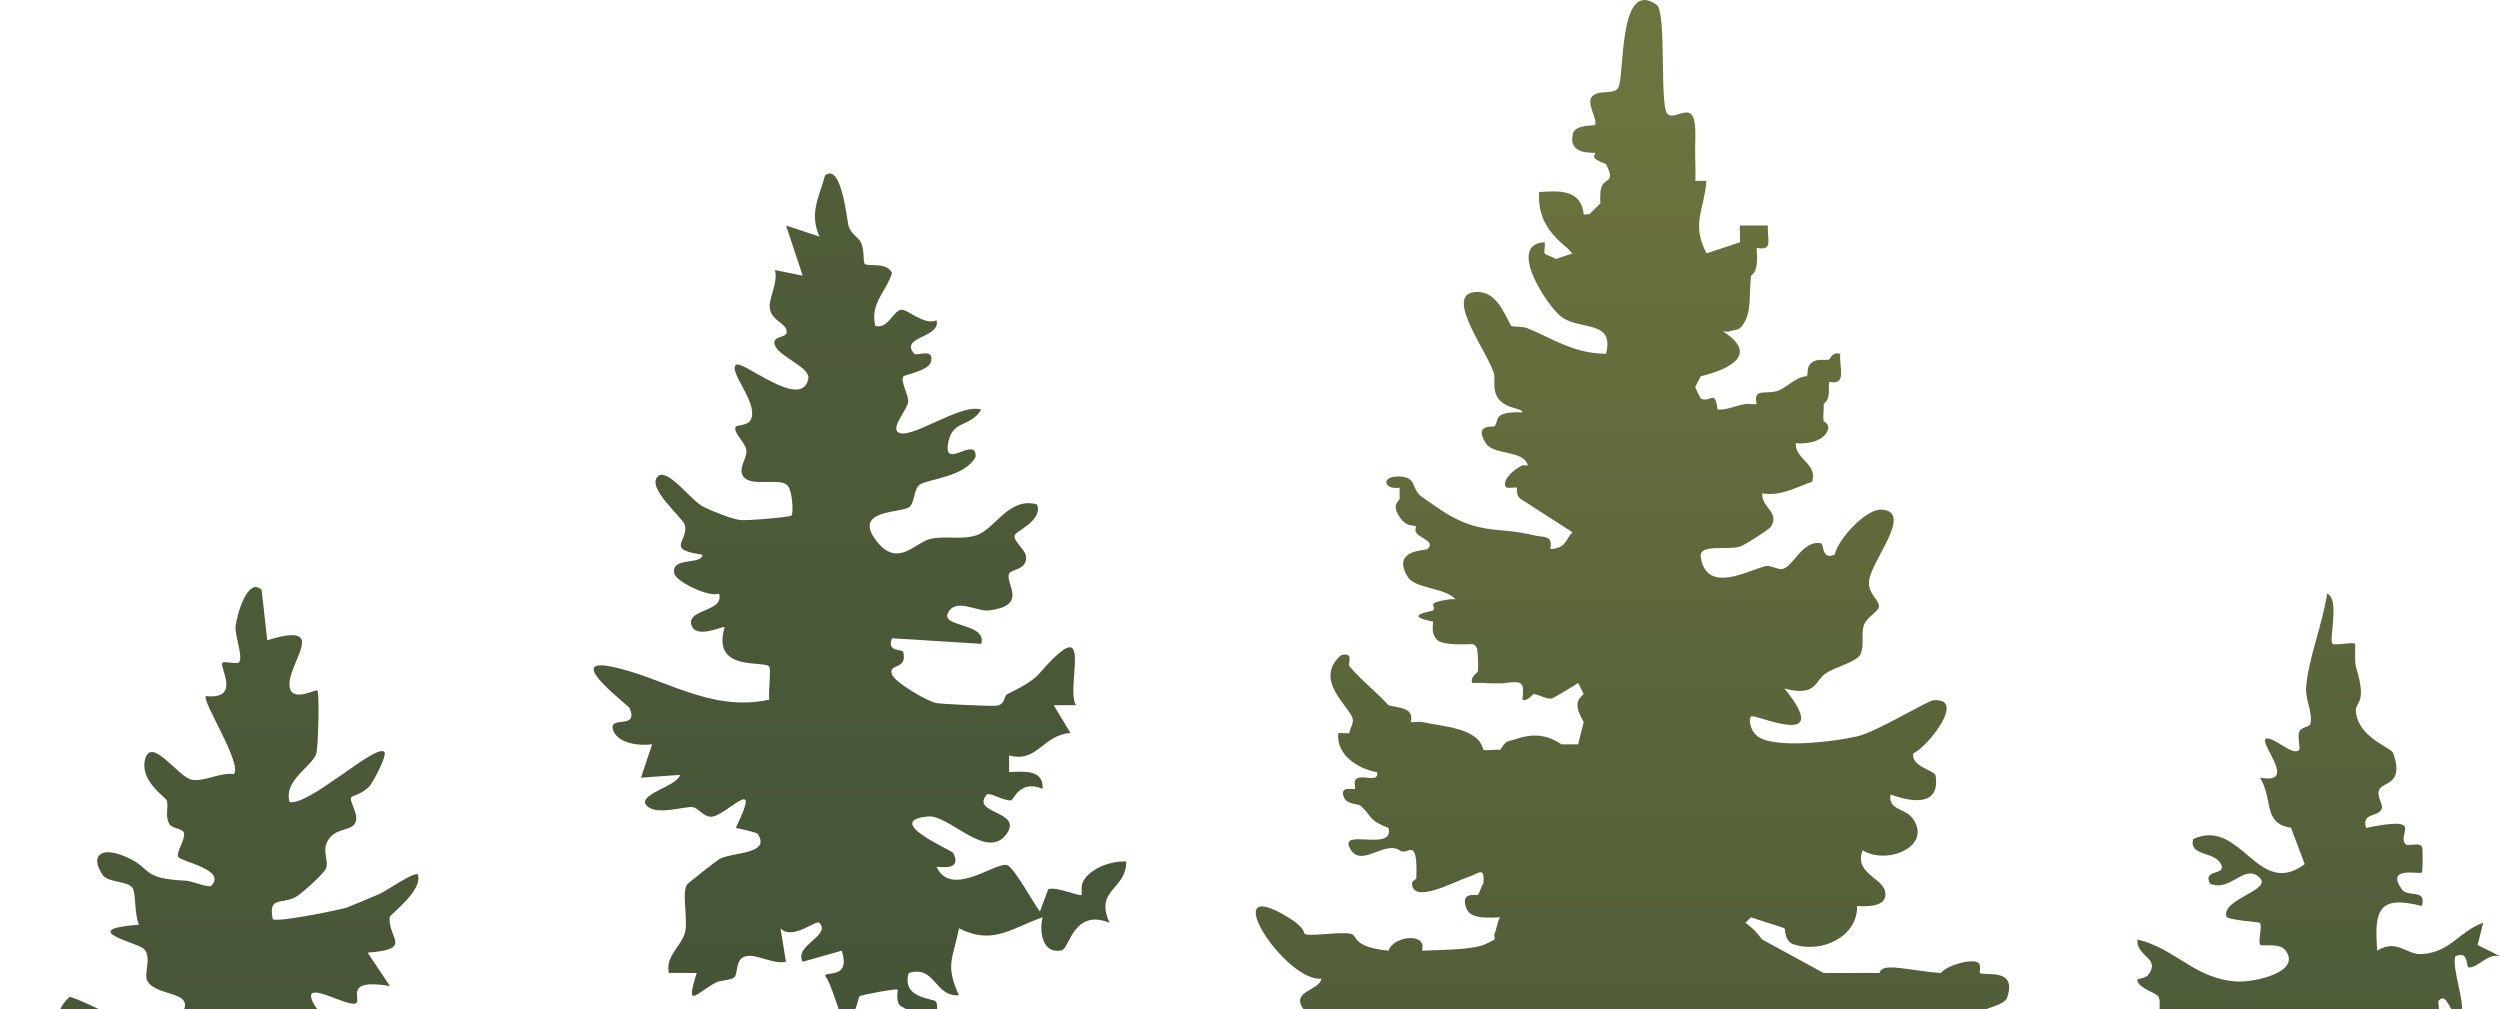
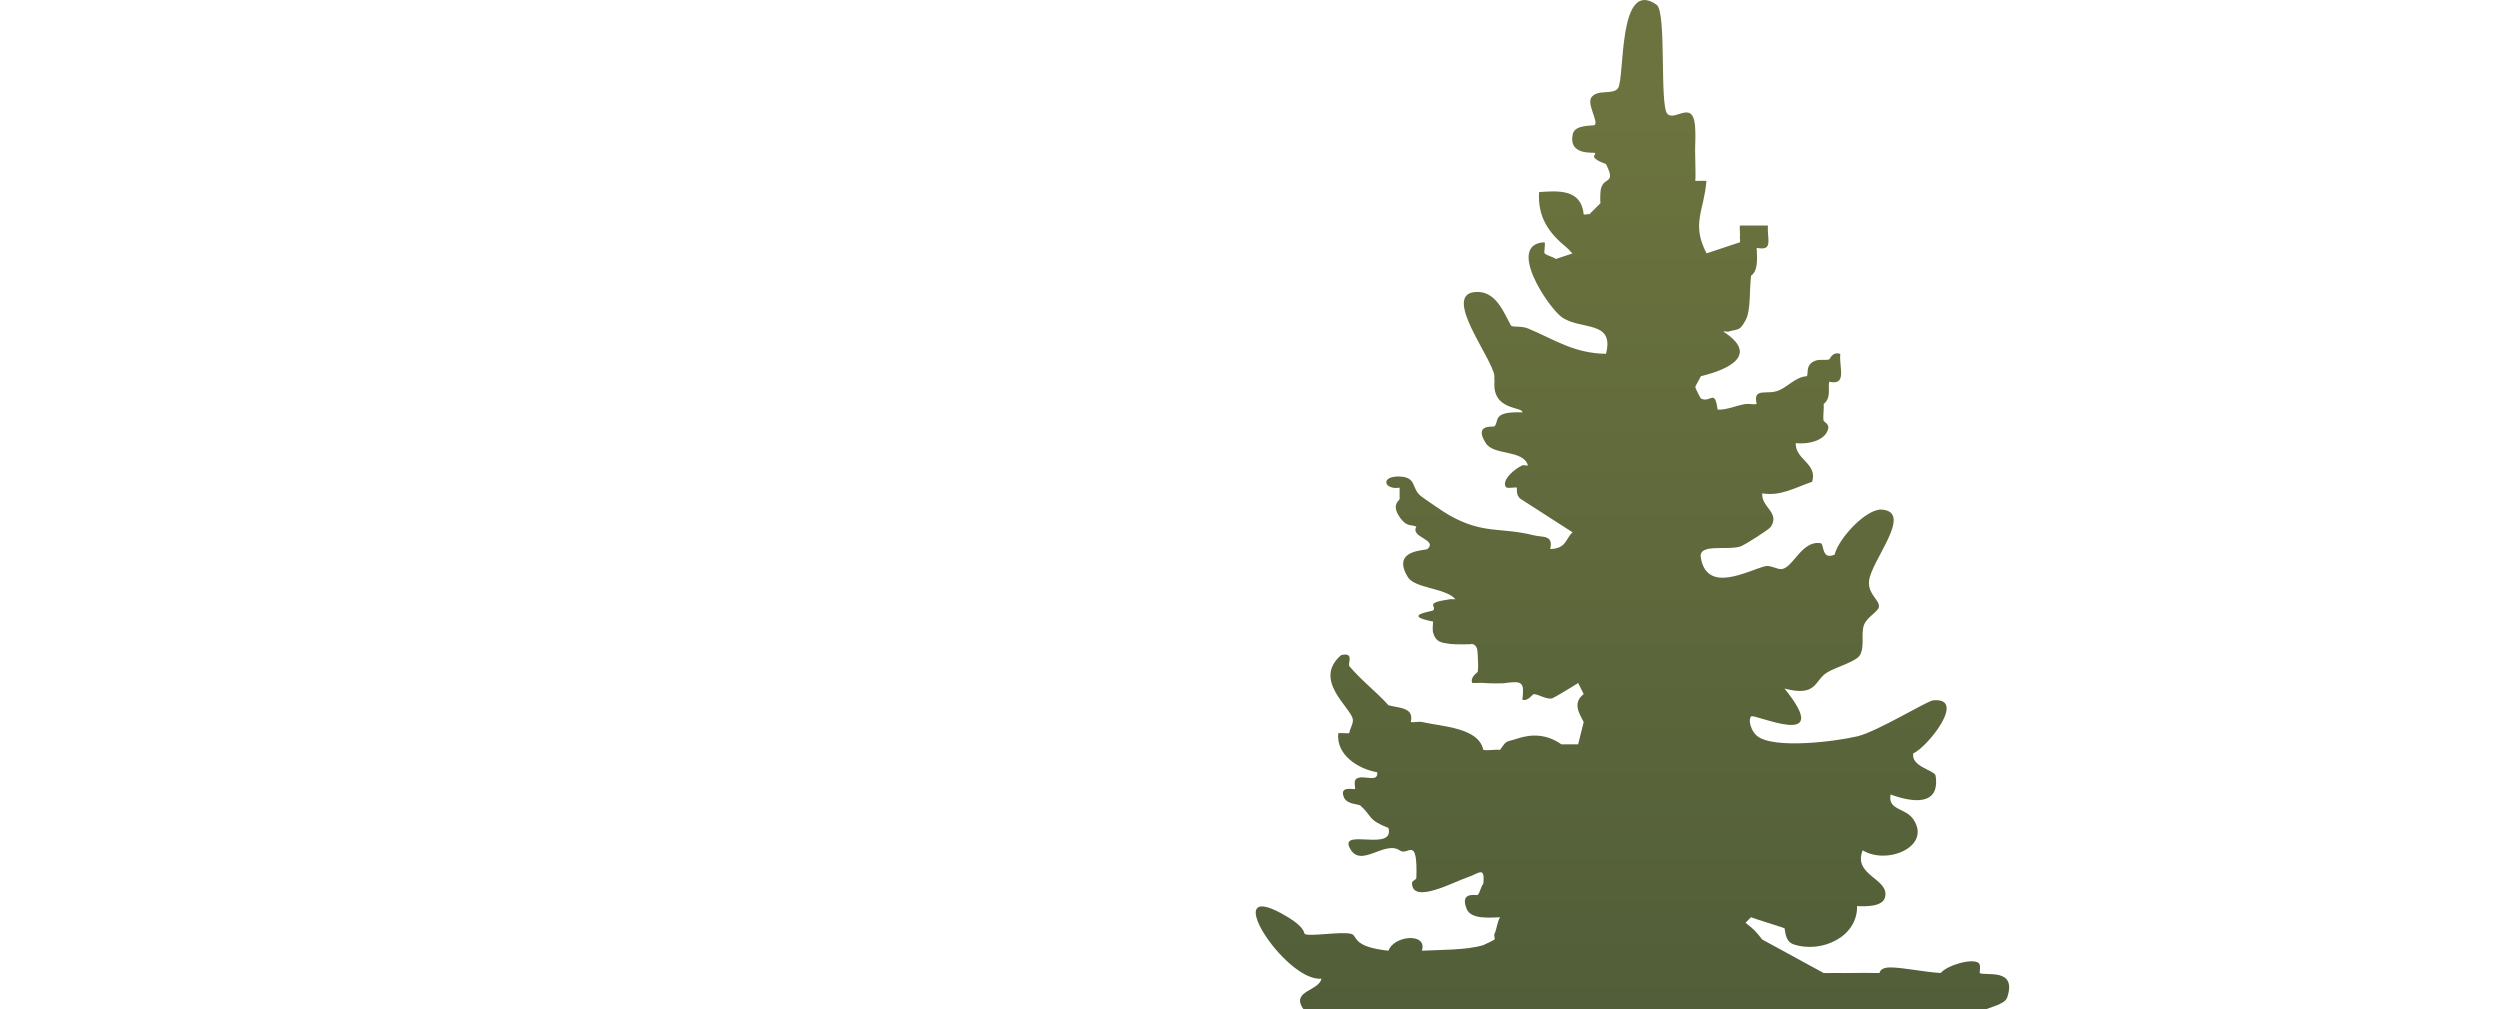
<svg xmlns="http://www.w3.org/2000/svg" width="379" height="153" viewBox="0 0 379 153" fill="none">
  <path d="M300.138 147.505C300.056 147.454 300.356 146.348 299.976 146.005C299.079 145.201 295.192 146.311 294.218 147.505C291.716 147.364 288.491 146.669 286.607 146.658C284.914 146.648 285.01 147.507 284.914 147.505C284.633 147.5 284.349 147.513 284.068 147.505C282.099 147.457 280.119 147.542 278.148 147.505C277.585 147.494 277.015 147.542 276.457 147.505L267.154 142.431C266.13 141.133 265.933 140.918 264.617 139.891L265.463 139.047C265.678 139.201 270.314 140.587 270.537 140.738C270.654 140.817 270.513 142.694 271.893 143.158C276.102 144.575 281.645 142.051 281.531 137.354C282.762 137.434 285.36 137.484 285.756 136.078C286.565 133.169 280.83 132.798 282.383 128.902C286.037 131.185 292.888 128.353 290.052 124.195C288.852 122.435 286.156 122.857 286.613 120.445C289.816 121.623 294.141 122.3 293.44 117.611C293.31 116.743 289.699 116.268 290.046 114.214C292.18 113.301 298.251 105.69 293.071 106.168C292.148 106.253 284.606 110.902 281.584 111.624C278.349 112.394 268.831 113.63 266.334 111.539C265.466 110.809 264.981 109.159 265.466 108.609C265.915 108.105 278.23 113.901 270.535 104.387C275.513 105.682 275.022 103.169 276.962 101.962C278.238 101.166 281.393 100.311 281.966 99.316C282.717 98.005 282.107 96.185 282.55 94.831C282.969 93.547 284.71 92.78 284.84 92.005C285.01 90.997 283.171 90.121 283.343 88.115C283.604 85.063 290.126 77.672 285.323 77.256C282.937 77.046 278.697 81.661 278.132 84.079C276.104 84.97 276.561 82.444 276.025 82.354C273.159 81.863 271.891 86.008 270.139 86.268C269.476 86.369 268.369 85.644 267.634 85.83C264.92 86.515 258.766 90.071 257.84 84.519C257.479 82.346 261.741 83.479 263.813 82.855C264.447 82.667 268.207 80.265 268.459 79.867C269.876 77.654 266.979 76.914 267.159 74.791C269.983 75.266 272.185 73.886 274.719 73.042C275.579 70.255 272.148 69.693 272.23 67.177C273.987 67.397 276.81 66.848 277.169 64.911C277.288 64.263 276.484 63.932 276.46 63.791C276.322 63.035 276.553 62.069 276.46 61.254C277.66 60.299 277.094 58.906 277.307 57.871C280.095 58.489 278.763 55.655 278.991 53.648C277.773 53.245 277.426 54.458 277.307 54.492C276.627 54.686 275.614 54.32 274.759 54.904C273.764 55.58 274.167 56.586 273.923 57.029C272.212 57.157 271.155 58.537 269.696 59.176C267.913 59.962 265.689 58.614 266.313 61.254C265.801 61.352 265.158 61.18 264.62 61.254C263.229 61.448 261.857 62.164 260.392 62.101C259.949 58.818 259.326 61.18 257.853 60.41C257.771 60.365 257.014 58.813 257.009 58.717C256.996 58.476 257.657 57.515 257.853 57.027C262.282 55.978 266.666 53.72 261.236 50.26C261.507 50.193 261.825 50.334 262.083 50.26C263.622 49.817 263.704 50.207 264.62 48.569C265.458 47.062 265.188 43.939 265.466 41.802C265.479 41.709 266.106 41.556 266.313 40.109C266.414 39.388 266.352 38.347 266.313 37.572C268.85 38.082 267.907 36.402 268.006 34.194H263.765C263.707 34.749 263.826 35.33 263.771 35.882C263.741 36.176 263.84 36.506 263.771 36.728L258.713 38.411C256.375 33.884 258.328 32.039 258.694 27.427C258.137 27.382 257.566 27.451 257.007 27.425C257.113 26.079 256.919 23.436 257.007 21.504C257.033 20.947 257.017 20.374 257.007 19.811C256.911 14.689 253.997 18.497 252.782 17.269C251.556 16.03 252.694 1.827 251.147 0.726C245.222 -3.483 246.358 11.927 245.278 13.384C244.505 14.427 242.276 13.487 241.292 14.708C240.491 15.7 242.322 18.357 241.772 18.946C241.608 19.119 238.76 18.821 238.437 20.307C237.71 23.643 241.565 23.038 241.783 23.192C242.173 23.476 240.485 23.749 243.473 24.885C245.166 28.229 242.823 26.533 242.629 29.112C242.59 29.64 242.574 30.28 242.629 30.805L240.936 32.496C240.798 32.358 240.326 32.618 240.09 32.496C239.708 28.661 236.332 28.908 233.326 29.118C233.087 32.889 234.767 35.317 237.553 37.57C237.866 37.822 238.129 38.249 238.4 38.416L235.863 39.263C235.417 38.913 234.43 38.721 234.172 38.416C234.016 38.23 234.302 37.211 234.167 36.728C228.257 36.975 234.724 46.643 236.77 48.081C239.66 50.122 244.8 48.484 243.468 53.635C238.575 53.577 235.576 51.419 231.641 49.793C230.725 49.411 229.51 49.604 229.099 49.408C227.958 47.394 226.795 43.997 223.616 44.27C218.59 44.706 226.262 54.312 226.562 57.021C226.485 57.207 226.586 57.568 226.562 57.865C226.214 62.289 230.839 61.599 230.8 62.517C226.097 62.329 227.329 63.86 226.562 64.632C226.421 64.773 223.327 64.213 225.259 67.204C226.477 69.088 230.903 68.13 231.635 70.55C231.378 70.64 231.023 70.452 230.792 70.55C229.667 71.022 227.522 72.829 228.324 73.875C228.788 74.098 229.81 73.798 229.945 73.933C230.03 74.018 229.73 75.045 230.529 75.637L238.402 80.698C237.314 81.664 237.511 83.152 235.019 83.235C235.496 81.032 233.91 81.502 232.482 81.144C227.477 79.888 224.967 81.029 219.795 78.158C218.941 77.683 216.375 75.924 215.486 75.263C213.888 74.077 214.867 72.344 212.185 72.243C209.197 72.126 209.802 74.316 212.185 73.933C212.158 74.493 212.19 75.061 212.185 75.624C212.182 75.9 210.815 76.484 212.259 78.493C213.336 79.995 214.013 79.448 214.722 79.854C213.745 81.491 217.985 81.765 216.415 83.227C216.115 83.503 210.845 83.259 213.429 87.489C214.488 89.227 219.188 89.118 220.642 90.848C220.366 90.859 220.069 90.808 219.795 90.848C215.743 91.429 217.938 91.896 217.258 92.541C217.091 92.701 212.341 93.279 217.258 94.232C217.219 94.699 217.155 95.582 217.258 95.922C217.702 97.376 218.476 97.419 219.795 97.615C220.376 97.703 223.041 97.716 223.179 97.615C223.983 97.843 223.991 98.589 224.025 99.306C224.062 100.08 224.139 101.134 224.025 101.842C224.006 101.97 222.842 102.599 223.184 103.53C223.738 103.583 224.32 103.477 224.872 103.536C225.498 103.602 228.096 103.642 228.255 103.536C230.874 103.191 231.081 103.493 230.797 106.075C231.598 106.38 232.387 105.226 232.482 105.226C233.265 105.226 234.409 106.091 235.319 105.871C235.539 105.818 239.079 103.689 239.246 103.536L240.09 105.226C238.405 106.537 239.339 108.055 240.09 109.456L239.246 112.839C238.402 112.866 237.553 112.818 236.709 112.839C234.496 111.3 232.251 111.218 229.943 111.993C228.284 112.548 228.496 112.096 227.406 113.683C226.594 113.59 225.633 113.821 224.869 113.683C224.163 110.308 218.742 110.172 215.565 109.456C215.061 109.342 214.387 109.562 213.872 109.456C214.392 107.248 212.222 107.368 210.492 106.919C208.621 104.828 206.349 103.132 204.572 100.999C204.258 100.624 205.397 98.812 203.316 99.314C198.965 103.076 204.733 107.187 205.084 109.023C205.214 109.711 204.542 110.618 204.572 111.144C204.022 111.213 203.436 111.091 202.884 111.149C202.52 114.434 205.898 116.586 208.793 117.075C208.974 118.818 206.543 117.29 205.572 118.107C205.171 118.441 205.519 119.511 205.415 119.601C205.243 119.755 202.993 119.052 203.73 120.859C204.189 121.987 205.967 121.87 206.262 122.138C208.133 123.86 207.289 124.248 210.492 125.522C211.426 129.162 203.218 125.588 204.579 128.47C206.164 131.827 209.826 127.355 212.182 128.905C213.392 129.895 214.939 126.397 214.719 133.135C214.714 133.318 214.061 133.549 214.061 133.854C214.042 137.193 220.498 133.634 222.582 132.96C224.144 132.456 225.158 131.198 224.869 133.979C224.505 134.388 224.346 135.385 224.022 135.672C223.868 135.807 221.244 135.062 222.34 137.779C223.001 139.422 225.843 139.095 227.406 139.061C226.955 139.801 226.915 140.871 226.559 141.59C226.44 141.829 226.689 142.264 226.559 142.436C226.503 142.511 224.959 143.251 224.869 143.28C222.356 144.058 218.264 143.981 215.565 144.127C216.433 141.319 211.283 141.826 210.492 144.127C204.834 143.527 205.88 141.837 204.829 141.571C203.303 141.181 198.423 142.03 197.805 141.59C197.64 141.473 197.916 140.664 195.268 139.053C184.07 132.235 194.809 148.93 200.339 148.365C199.952 150.18 196.038 150.201 197.354 152.608C198.864 155.365 209.505 159.478 213.023 158.507C212.994 161.745 207.918 161.686 206.7 164.438C206.307 165.332 205.917 168.297 206.257 168.652C207.499 169.939 218.736 167.641 221 166.163C224.306 169.568 219.456 173.723 226.58 171.632C234.127 169.419 236.306 158.765 237.136 158.497C239.878 157.621 236.47 163.172 236.831 164.674C237.086 165.733 239.933 168.466 241.223 168.501C245.055 168.596 246.501 157.987 248.955 158.507C251.352 159.017 250.118 174.286 251.487 176.279C253.798 179.644 255.059 174.198 256.571 174.573C259.501 178.842 262.582 182.229 262.109 174.116C261.847 169.616 258.88 165.017 258.697 162.236C258.628 161.193 258.983 159.569 259.979 159.354C261.802 158.953 272.339 174.257 275.606 171.184L272.23 163.581L280.244 168.655C282.285 163.103 281.449 165.635 284.851 163.968C288.192 162.328 288.125 162.75 291.15 161.755C292.74 161.232 292.01 157.828 297.596 160.195C294.987 152.34 303.527 153.468 304.288 151.223C305.835 146.645 300.955 148.014 300.138 147.513V147.505Z" fill="url(#paint0_linear_396_1338)" />
-   <path d="M164.286 133.459C163.779 134.255 164.058 135.576 163.973 135.667C163.7 135.961 160.07 134.327 158.91 134.812L157.65 138.193C156.676 136.927 153.815 131.654 152.743 131.177C151.135 130.46 144.273 136.258 141.991 131.442C142.155 131.259 145.952 132.241 144.525 129.324C144.307 128.881 133.64 124.428 140.725 123.775C143.885 123.483 149.646 130.601 152.613 126.405C155.105 122.881 147.049 123.412 149.607 120.442C149.936 120.063 152.292 121.456 153.303 121.342C153.584 121.31 154.691 118.118 158.053 119.588C158.268 116.541 154.977 116.969 152.977 117.054V114.522C157.305 115.698 158.05 111.407 162.283 111.125L159.746 106.914L163.132 106.903C161.643 104.767 164.984 95.174 160.561 99.027C156.835 102.27 158.438 102.421 152.73 105.223C152.12 105.523 152.475 106.916 150.891 107.001C149.933 107.052 142.827 106.752 141.962 106.587C140.531 106.317 135.683 103.461 135.229 102.243C134.587 100.524 137.575 101.633 136.938 98.865C136.808 98.31 134.359 98.958 135.229 96.763L148.752 97.602C149.689 94.449 142.702 95.107 143.689 92.969C144.819 90.527 148.105 92.775 149.957 92.541C155.665 91.822 152.685 88.831 152.905 87.149C153.03 86.215 155.588 86.544 155.569 84.514C155.559 83.333 153.59 82.133 153.826 81.144C153.974 80.523 158.164 78.909 157.209 76.47C152.886 75.271 150.872 80.263 147.959 81.165C145.557 81.908 143.164 81.141 140.924 81.733C138.647 82.335 135.996 86.21 132.762 81.868C129.323 77.251 136.532 77.776 137.787 76.914C138.719 76.277 138.496 74.106 139.425 73.477C140.722 72.596 146.252 72.349 147.903 69.266C148.057 66.047 143.291 71.007 143.681 67.591C144.151 63.483 146.974 64.99 148.755 62.095C145.677 61.013 137.724 66.997 136.073 65.466C135.166 64.624 137.636 61.981 137.684 60.864C137.732 59.787 136.445 57.77 136.952 57.072C137.148 56.798 140.635 56.278 141.134 54.888C141.699 52.638 138.968 54.039 138.605 53.63C136.291 51.029 142.641 51.234 141.988 48.564C140.08 49.392 137.546 46.802 136.609 46.953C135.381 47.15 134.619 49.939 132.693 49.4C131.873 45.958 134.325 44.302 135.227 41.391C134.494 39.679 131.536 40.452 131.098 40.006C130.819 39.722 131.058 37.848 130.535 36.79C130.137 35.983 129.078 35.492 128.675 34.388C128.386 33.594 127.645 24.63 125.087 26.573C124.156 29.988 122.657 32.291 124.228 35.866L119.162 34.186L121.691 41.786L117.469 40.94C117.986 42.784 116.614 45.032 116.686 46.51C116.782 48.4 118.724 48.869 119.154 49.835C119.897 51.52 116.853 50.607 117.472 52.348C118.204 54.174 122.885 55.673 122.537 57.422C121.55 62.366 112.48 54.423 111.551 55.326C110.405 56.443 115.322 61.453 113.703 63.812C113.244 64.481 111.692 64.486 111.567 64.656C110.962 65.476 113.106 67.116 113.167 68.371C113.215 69.369 112.186 70.693 112.451 71.71C113.067 74.106 117.668 72.381 119.22 73.445C120.191 74.111 120.282 77.88 120.006 78.148C119.727 78.418 113.274 78.957 112.204 78.835C110.92 78.689 107.797 77.434 106.547 76.778C104.671 75.794 101.152 70.799 99.714 72.24C97.962 73.997 103.564 78.522 103.822 79.591C104.421 82.096 100.743 83.285 106.47 84.084C106.499 85.729 101.531 84.312 102.248 87.024C102.55 88.16 107.449 90.607 109.012 89.996C109.792 92.751 104.265 92.31 104.793 94.63C105.342 97.058 109.657 94.821 109.856 95.07C107.818 101.858 115.723 100.12 116.588 101.023C116.97 101.421 116.429 104.955 116.63 106.065C107.574 108.081 100.393 102.525 92.477 101.023C85.578 99.712 95.258 106.914 95.452 107.36C96.901 110.717 92.151 108.363 92.952 110.701C93.648 112.728 96.967 113.115 98.867 112.832L97.174 117.897L103.073 117.473C102.837 119.131 96.471 120.448 98.021 122.119C99.52 123.736 103.8 122.154 105.069 122.374C105.867 122.512 106.653 123.786 107.741 123.818C109.991 123.887 115.773 116.831 111.549 125.5C112.241 125.67 114.741 126.19 114.887 126.416C116.893 129.555 111.09 129.136 109.068 130.224C108.765 130.388 104.278 133.873 104.119 134.143C103.373 135.417 104.259 139.143 103.898 141.125C103.495 143.333 100.802 144.862 101.399 147.494L105.621 147.505C103.872 153.083 105.451 150.639 108.431 149.004C109.283 148.535 110.832 148.643 111.339 148.131C111.923 147.537 111.429 145.533 112.913 145.01C114.507 144.445 117.262 146.289 119.154 145.804L118.318 140.738C120.144 142.635 123.739 139.371 124.228 139.894C126.053 141.85 120.271 143.376 121.699 145.804L127.611 144.121C129.001 148.481 125.148 147.205 125.069 147.929C126.003 148.962 127.369 154.036 127.624 154.267C129.349 155.832 130.124 151.183 130.299 151.034C130.519 150.846 135.869 149.819 136.065 150.037C136.19 150.175 135.779 151.531 136.32 152.279C136.676 152.772 137.618 152.937 138.055 153.521C138.828 154.545 141.224 159.598 143.676 157.645C145.348 156.315 142.065 155.901 141.969 155.402C141.765 154.333 142.36 152.43 141.877 151.838C141.436 151.3 136.617 151.395 137.766 147.51C141.821 146.268 141.593 151.103 145.371 150.886C143.243 146.202 144.48 145.387 145.379 140.735C150.482 143.299 153.141 140.812 158.056 139.055C157.53 141.192 158 144.695 160.943 144.071C162.131 143.819 162.742 137.673 168.206 139.891C165.892 134.799 170.758 134.932 170.742 130.601C168.474 130.503 165.512 131.535 164.286 133.461V133.459Z" fill="url(#paint1_linear_396_1338)" />
-   <path d="M375.613 143.26L376.451 139.892C372.829 141.148 371.55 144.34 367.158 144.642C364.845 144.802 363.409 142.259 360.392 144.109C359.872 137.799 360.71 135.715 367.148 137.345C367.936 134.72 365.004 136.05 364.147 134.866C361.509 131.215 366.813 132.608 367.158 132.276C367.291 132.146 367.304 129.025 367.209 128.508C367.031 127.55 365.046 128.357 364.701 128.001C363.212 126.457 367.936 123.625 358.699 125.504C357.905 123.068 360.811 123.954 361.095 122.492C361.241 121.73 360.142 120.581 360.774 119.581C361.424 118.551 364.46 118.827 362.814 114.196C362.47 113.223 357.661 111.951 357.162 108.003C356.934 106.217 358.956 107.021 357.192 101.196C356.878 100.166 357.154 97.751 357.008 97.6C356.698 97.284 353.933 97.903 353.615 97.608C352.991 97.03 354.782 90.719 352.784 90C352.131 94.559 349.998 99.622 349.608 104.165C349.448 106.05 350.642 107.936 350.255 109.712C350.128 110.296 348.886 110.128 348.573 110.924C348.257 111.718 348.761 113.43 348.549 113.676C347.623 114.754 344.77 111.625 343.483 111.981C342.565 112.917 348.419 118.976 342.629 117.898C344.659 121.282 343.04 124.878 347.312 125.477L349.393 130.994C342.228 136.379 339.768 123.853 332.479 127.202C331.836 129.896 335.684 128.975 336.706 131.013C337.592 132.772 333.866 131.687 335.026 133.959C338.165 135.331 340.341 130.705 342.629 133.131C344.375 134.983 336.541 136.392 337.563 139.03C338.534 139.587 342.422 139.733 342.594 139.924C343.008 140.375 342.262 142.819 342.66 143.236C342.936 143.523 345.556 142.864 346.474 144.075C348.992 147.397 341.703 148.923 339.213 148.798C332.763 148.48 329.915 143.833 324.03 142.424C323.825 145.072 327.591 145.189 325.707 147.745C325.139 148.512 323.793 148.19 324.027 148.756C324.536 149.971 326.895 150.502 327.214 151.088C327.689 151.945 327.089 153.171 327.644 154.039C327.938 154.498 328.896 153.922 329.109 154.684C329.65 156.616 326.009 156.223 324.873 156.804C324.528 158.214 326.277 157.102 326.577 158.243C326.795 159.065 326.362 160.806 326.558 161.029C327.259 161.82 333.986 159.408 335.013 160.183C337.446 162.024 330.698 161.443 332.481 163.55C332.993 164.155 345.967 166.984 347.891 166.724C349.812 166.461 351.691 164.235 355.307 166.095L354.469 157.648C355.981 157.144 356.454 158.922 357.536 159.118C358.577 159.31 360.708 158.052 361.204 158.503C361.504 158.781 361.074 162.568 363.754 161.865L365.471 158.081L362.923 155.109C364.555 155.016 367.838 155.037 369.149 154.299C370.25 153.681 369.464 151.999 369.693 151.725C371.157 149.942 371.601 155.194 373.068 153.41C373.853 152.45 371.64 146.728 372.232 144.964C374.456 144.027 373.686 146.712 374.344 146.678C375.807 146.606 377.07 144.515 378.993 144.948L375.613 143.26Z" fill="url(#paint2_linear_396_1338)" />
-   <path d="M69.623 184.937C65.478 185.353 55.907 185.268 52.085 184.008C49.647 183.204 51.82 178.873 50.666 176.554L61.652 179.08C61.739 176.193 58.088 177.35 59.112 174.014C62.456 174.932 62.453 172.573 63.629 171.708C64.35 171.177 65.746 171.602 65.889 171.472C66.226 171.161 64.979 169.301 65.12 168.571C65.377 167.234 68.203 167.353 68.93 166.438C69.65 165.533 68.166 163.781 68.471 162.685C68.888 161.189 73.614 161.86 68.771 157.128C62.997 161.581 57.958 159.22 51.51 161.327C50.578 158.604 55.524 160.074 54.882 157.535C54.657 156.643 48.622 155.128 47.288 151.59C46.102 148.443 53.131 153.013 54.041 152.028C54.704 151.306 52.205 148.318 59.112 149.486L55.734 144.42C62.748 143.892 58.788 142.289 59.072 139.038C59.107 138.643 64.188 134.978 63.342 132.582C62.832 132.064 58.632 135.06 57.44 135.564C56.543 135.944 52.831 137.51 52.56 137.592C51.101 138.027 41.89 139.887 41.354 139.338C40.569 135.687 42.915 137.244 45.045 135.856C45.969 135.251 49.05 132.486 49.397 131.701C49.891 130.575 48.89 129.153 49.548 127.736C50.573 125.528 52.903 125.982 53.693 125.005C54.744 123.71 52.81 121.476 53.258 120.852C53.425 120.624 55.158 120.303 56.135 119.04C56.671 118.347 58.746 114.454 58.266 113.982C56.955 112.69 46.863 122.198 43.899 121.582C42.954 118.236 47.359 116.211 47.954 114.229C48.272 113.165 48.431 105.036 48.118 104.675C47.901 104.426 44.361 106.498 43.923 104.211C43.267 100.788 50.366 93.994 40.516 97.067L39.664 89.443C37.57 87.352 35.867 93.243 35.707 95.058C35.593 96.319 36.91 99.673 36.23 100.408C35.941 100.719 33.983 100.222 33.749 100.448C33.12 101.042 36.692 106.082 31.21 105.527C30.541 106.209 36.833 115.903 35.439 117.352C33.343 117.081 31.127 118.485 29.14 118.225C27.118 117.965 22.787 111.27 21.959 115.287C21.29 118.512 25.101 120.791 25.284 121.37C25.595 122.354 24.952 123.74 25.719 124.989C26.104 125.621 27.797 125.579 27.909 126.345C28.057 127.386 26.622 129.315 27.043 129.928C27.566 130.682 34.343 131.817 32.051 134.261C31.663 134.675 29.116 133.553 28.155 133.51C20.874 133.184 23.371 131.496 18.488 129.655C15.312 128.455 13.64 129.708 15.535 132.606C16.41 133.943 19.796 133.444 20.218 134.88C20.627 136.265 20.388 138.576 21.067 140.179C11.509 140.904 20.651 142.883 21.71 143.77C23.137 144.972 21.768 147.543 22.307 148.631C23.535 151.126 29.256 150.12 27.813 153.27C27.516 153.912 23.201 156.131 22.474 156.088C20.372 155.963 13.176 151.808 10.562 151.115C7.126 154.191 9.079 158.551 13.457 158.798L10.079 161.735L14.301 165.541C2.978 165.729 16.18 168.85 16.83 170.214L14.301 173.154L20.216 173.167L19.377 176.538C21.049 177.53 25.584 174.248 26.136 174.85C26.3 175.03 25.791 176.567 26.308 177.167C26.953 177.907 30.151 177.368 29.519 179.913C26.335 178.873 21.333 185.457 20.566 185.64C19.945 185.786 18.95 185.128 18.268 185.308C15.662 185.993 15.052 187.203 11.305 186.728C8.787 186.41 8.017 184.838 6.096 184.332C1.046 182.999 -3.661 188.307 4.151 188.387C4.475 191.186 -0.915 190.629 2.859 193.482C6.446 196.196 11.438 193.978 11.761 194.302C12.114 194.657 10.857 196.44 11 197.202C11.321 198.855 17.591 199.463 19.375 199.378C20.203 201.61 17.867 200.883 17.663 201.48C16.421 205.102 22.23 201.74 19.38 206.976C23.299 207.621 25.595 203.237 29.519 203.603C28.166 207.66 30.559 212.803 27.569 216.022C26.667 216.996 23.939 217.729 23.687 218.1C23.161 218.88 24.435 220.579 24.236 221.669C24.17 222.041 21.054 225.621 24.01 224.729C25.173 224.381 26.162 222.614 27.829 223.057L26.988 226.427C30.376 227.489 30.968 222.946 32.491 222.208C34.346 221.311 33.871 225.676 36.007 226.356C38.271 227.075 39.969 224.482 42.206 224.726C42.729 224.145 38.905 217.1 40.574 215.486C40.773 215.292 42.371 215.518 43.185 215.192C46.592 213.836 47.115 212.498 47.285 217.975L51.077 215.436C52.698 217.62 53.256 219.552 56.533 218.769C59.048 214.005 55.195 212.445 54.42 209.539C54.134 208.456 54.869 207.307 54.699 206.652C54.426 205.606 47.813 202.273 49.822 200.217C51.196 198.813 53.975 202.836 55.307 202.759L54.052 198.524L63.342 200.209L63.352 192.606C66.972 192.224 64.748 197.961 68.418 197.669L67.577 194.299C76.453 196.196 70.684 193.718 72.21 190.122C72.858 188.588 75.75 185.263 77.727 185.828C77.225 180.871 72.457 184.639 69.623 184.923V184.937Z" fill="url(#paint3_linear_396_1338)" />
  <defs>
    <linearGradient id="paint0_linear_396_1338" x1="247.48" y1="16.712" x2="247.48" y2="191.747" gradientUnits="userSpaceOnUse">
      <stop stop-color="#6C733E" />
      <stop offset="1" stop-color="#4A5837" />
    </linearGradient>
    <linearGradient id="paint1_linear_396_1338" x1="130.371" y1="16.712" x2="130.371" y2="191.747" gradientUnits="userSpaceOnUse">
      <stop stop-color="#525E39" />
      <stop offset="1" stop-color="#425237" />
    </linearGradient>
    <linearGradient id="paint2_linear_396_1338" x1="351.497" y1="37.844" x2="351.497" y2="212.88" gradientUnits="userSpaceOnUse">
      <stop stop-color="#67703E" />
      <stop offset="1" stop-color="#425237" />
    </linearGradient>
    <linearGradient id="paint3_linear_396_1338" x1="38.862" y1="44.911" x2="38.862" y2="219.947" gradientUnits="userSpaceOnUse">
      <stop stop-color="#525E39" />
      <stop offset="1" stop-color="#425237" />
    </linearGradient>
  </defs>
</svg>